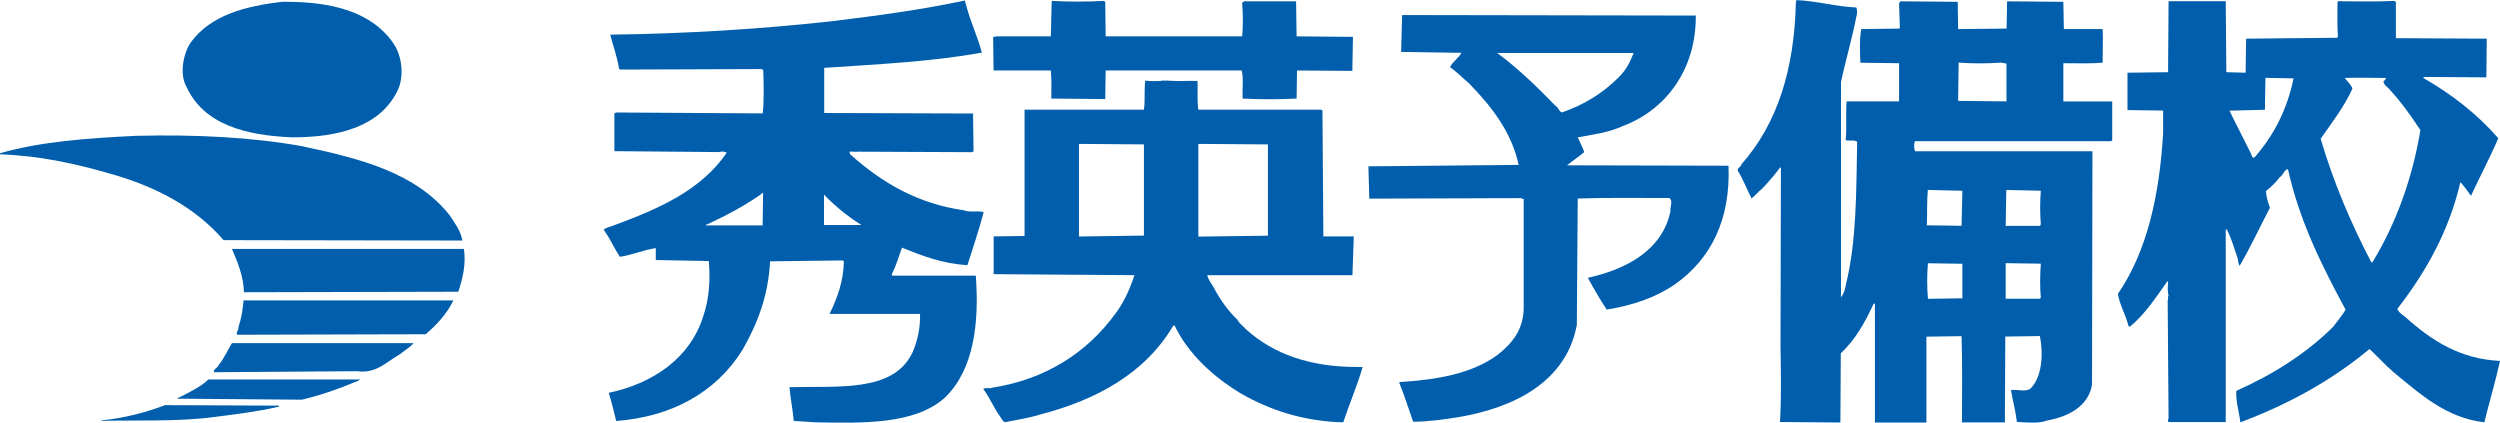
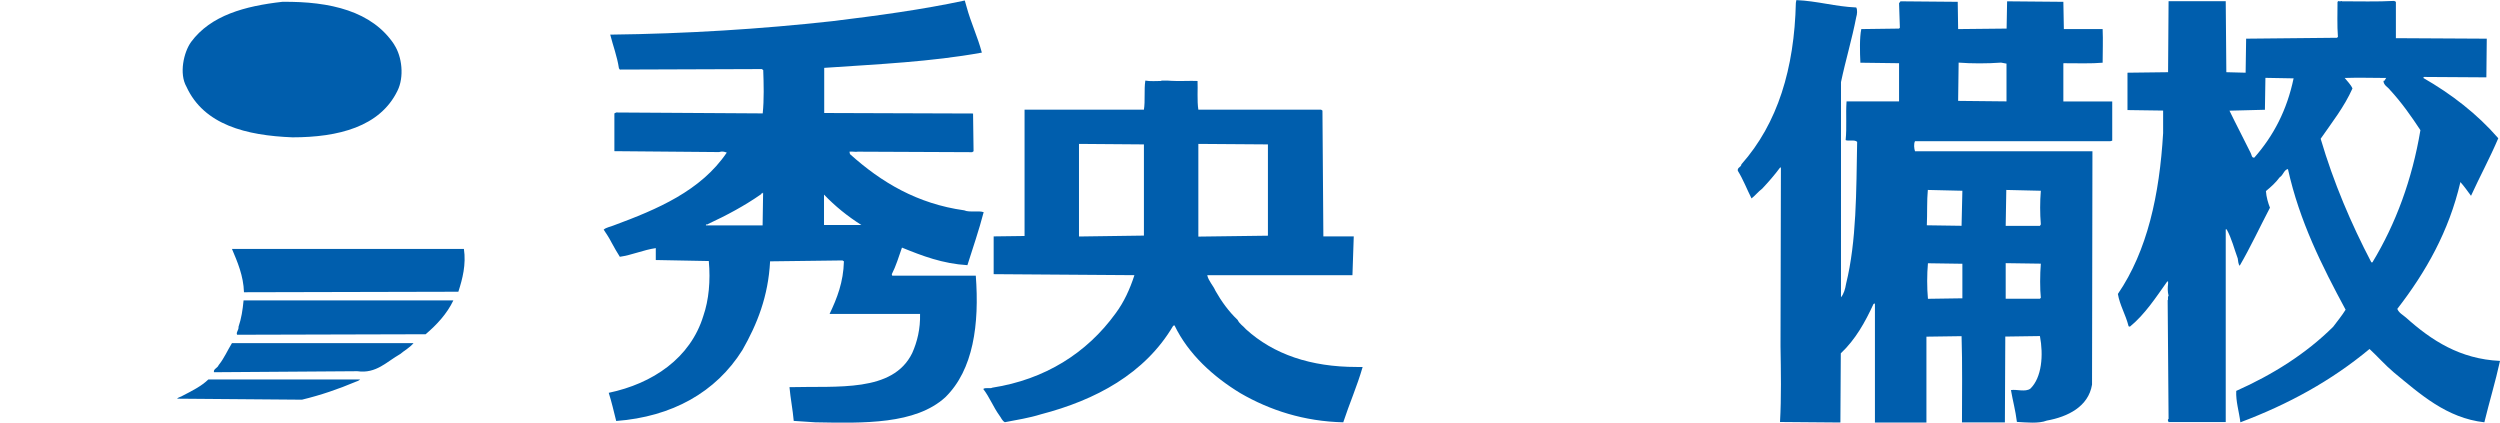
<svg xmlns="http://www.w3.org/2000/svg" id="_レイヤー_2" viewBox="0 0 247.57 41.86">
  <defs>
    <style>.cls-1{fill:#005ead;}</style>
  </defs>
  <g id="_レイヤー_1-2">
    <path class="cls-1" d="M198.71,10.04l-4.8-.05.05-3.79c1.23.1,2.87.1,4.2,0l.54.1v3.74h0ZM190.92,18.81l3.41.08-.08,3.47-3.44-.05c.05-1.05,0-2.51.1-3.51M194.33,29.54l-3.41.05c-.1-1.09-.1-2.42,0-3.52l3.41.05v3.43h0ZM198.62,26.06l3.48.05c-.09,1.05-.09,2.56,0,3.38l-.09.09h-3.39v-3.52h0ZM198.68,18.81l3.42.08c-.09,1.05-.09,2.29,0,3.33l-.09.15h-3.39l.06-3.56h0ZM204.38,6.26c1.28,0,2.74.05,3.84-.05,0-1.01.05-2.24,0-3.33h-3.84l-.05-2.7-5.57-.05-.05,2.7-4.8.05-.04-2.7-5.67-.05-.14.19.08,2.42-.08.09-3.74.05c-.18.86-.14,2.28-.09,3.33l3.83.05v3.78h-5.2c-.09,1.37.04,2.51-.09,3.83.22.14.91-.08,1.14.18-.09,4.88-.05,9.82-1.1,14.07-.08.49-.22.99-.5,1.32V8.13c.46-2.19,1.09-4.25,1.51-6.44.09-.27.13-.72,0-.95-2.1-.09-3.84-.64-5.93-.73l-.05.27c-.15,6.49-1.79,11.93-5.39,15.99-.04.32-.41.28-.36.64.54.87.9,1.83,1.36,2.74.32-.24.68-.69,1.05-.96.64-.68,1.24-1.37,1.78-2.1h.08l-.04,17.67c.04,2.51.09,5.07-.05,7.53l5.98.05.04-6.85c1.46-1.37,2.42-3.11,3.24-4.89l.14-.05v11.79h5.1v-8.5l3.48-.05c.09,2.78.04,5.8.04,8.54h4.25l.04-8.5,3.43-.05c.36,1.88.19,4.11-.95,5.21-.5.36-1.38.04-1.92.14.18,1.05.45,2.01.59,3.15.91.05,2.15.19,2.96-.13,2.06-.37,4.12-1.37,4.48-3.56l.04-23.11h-17.57c-.09-.27-.14-.73,0-1h19.35l.18-.05v-3.88h-4.84v-3.78h0Z" />
    <path class="cls-1" d="M81.6,22.28v-3.01c1.09,1.14,2.32,2.14,3.7,3.01h-3.7ZM75.52,22.32h-5.61c-.04-.18.19-.04.19-.13,1.87-.87,3.65-1.82,5.29-2.97-.04-.13.13,0,.13-.13h.05l-.05,3.23h0ZM88.36,27.31l-.05-.15c.42-.82.69-1.73,1.01-2.64,2.01.82,4.02,1.59,6.48,1.74.55-1.74,1.15-3.48,1.61-5.25-.55-.18-1.42.05-1.92-.18-4.66-.65-8.22-2.78-11.32-5.57l-.05-.24c.27-.04.64.05.82,0l11.33.05.14-.09-.05-3.74-14.74-.05v-4.47c5.42-.37,10.59-.6,15.61-1.51-.41-1.56-1.09-2.97-1.51-4.53l-.18-.63c-4.25.91-8.64,1.5-13.15,2.05-7.08.78-14.39,1.24-21.96,1.33.27,1.09.68,2.13.86,3.33l.09.13,14.06-.05.14.1c.05,1.37.09,2.91-.05,4.29l-14.51-.09-.18.09v3.74l10.36.09c.32-.09.49-.05.77.05-2.56,3.79-6.89,5.62-11.19,7.21-.32.14-.74.19-1,.42.27.41.55.82.78,1.28.27.51.54.96.82,1.41,1.23-.18,2.33-.68,3.56-.86v1.18l5.25.1c.18,1.96,0,3.87-.54,5.43-1.28,4.19-5.02,6.71-9.37,7.62.28.87.51,1.87.74,2.79,5.52-.42,9.87-2.83,12.5-7.03,1.46-2.56,2.56-5.31,2.74-8.78l7.17-.09.14.09c-.05,2.06-.68,3.66-1.42,5.21h8.96c.04,1.46-.28,2.77-.78,3.88-1.92,3.92-7.4,3.24-12.15,3.37.1,1.13.32,2.19.42,3.34l2.14.14c4.8.09,9.91.22,12.87-2.48,2.79-2.73,3.38-7.25,3.02-12.04h-8.26Z" />
-     <path class="cls-1" d="M104.06,6.98c.09.78.05,1.86.05,2.78l5.34.05.04-2.83h13.47c.2.68.05,1.86.09,2.78,1.74.09,3.61.09,5.35,0l.04-2.78,5.48.04.06-3.37-5.58-.05-.05-3.47h-4.98v-.04c-.18.09-.36.04-.36.32.09,1,.09,2.19,0,3.19h-13.52l-.04-3.42-.18-.09c-1.55.09-3.47.09-5.12,0l-.09,3.51h-5.39c0,.09-.37-.05-.32.14l.04,3.24h5.67Z" />
    <path class="cls-1" d="M234.92,25.98h-.09c-2.01-3.84-3.74-7.9-5.02-12.24,1.1-1.59,2.33-3.14,3.15-4.98-.17-.4-.49-.68-.77-1.04,1.32-.05,2.84,0,4.11,0l-.18.28h-.09c0,.45.46.63.65.91,1.14,1.23,2.1,2.6,3.01,3.98-.82,4.88-2.43,9.26-4.76,13.1M223.24,15.61c-.27.05-.27-.32-.36-.46-.69-1.41-1.42-2.78-2.1-4.19l3.51-.09.05-3.16,2.79.05c-.65,3.11-1.96,5.66-3.89,7.85M238.26,31.45c-.32-.28-.69-.45-.86-.86,2.83-3.66,5.11-7.67,6.25-12.56.36.4.72.91,1.05,1.36.87-1.91,1.87-3.74,2.7-5.7-2.1-2.42-4.65-4.38-7.44-5.98l.09-.09,6.17.04.04-3.83-9-.05V.18l-.17-.09c-1.65.09-3.57.04-5.16.04-.14-.09-.17.09-.32-.04l-.13.09c0,.96-.05,2.38.04,3.47l-.09.09-9,.09-.05,3.37-1.91-.05-.06-7.03h-5.66l-.05,7.03-4.02.05v3.7l3.53.05v2.23c-.36,6.12-1.56,11.65-4.48,15.93.18,1.1.78,2.06,1.06,3.2l.13.04c1.5-1.23,2.56-2.88,3.7-4.48h.08v.24c-.05.4-.05.77.05,1.18-.13.14,0,.36-.09.45l.09,11.74c-.13.09-.05.18,0,.32h5.66v-19.09h.09c.51.92.74,1.92,1.1,2.89.04.22.04.54.19.72,1.04-1.78,2-3.84,3-5.75-.18-.45-.36-1.05-.4-1.65.5-.41.95-.81,1.36-1.36.37-.23.42-.74.82-.82,1.14,5.16,3.37,9.59,5.71,13.93-.37.6-.82,1.14-1.23,1.69-2.71,2.69-6.03,4.76-9.6,6.35-.05,1.05.28,2.04.41,3.11,4.76-1.79,9-4.11,12.79-7.26.83.77,1.54,1.59,2.42,2.33,2.6,2.14,5.21,4.51,8.95,4.93.5-2.06,1.09-3.98,1.55-6.08-3.97-.18-6.8-2.04-9.31-4.29" />
-     <path class="cls-1" d="M154.02,10.46c-1.82-1.87-3.7-3.7-5.75-5.21h13.51c-.36.92-.82,1.78-1.5,2.42-1.55,1.56-3.47,2.74-5.62,3.47-.31-.14-.36-.55-.64-.68M155.16,16.39c.54-.45,1.18-.87,1.73-1.33-.18-.51-.45-1-.65-1.46,1.56-.28,3.15-.5,4.44-1.11,4.37-1.63,7.3-5.7,7.25-10.95l-29.08-.05-.1,3.65,5.98.09c-.32.55-.87.87-1.14,1.42.68.46,1.22,1.05,1.88,1.6,2.18,2.24,4.2,4.75,4.92,8.08l-14.88.14.09,3.2,14.98-.05.31.09v10.96c-.09,2.05-1.19,3.38-2.6,4.48-2.55,1.86-5.98,2.46-9.68,2.68l-.04.09c.5,1.2.91,2.56,1.37,3.84,1.46,0,3.05-.22,4.47-.45,5.49-.92,10.7-3.48,11.74-9.14l.09-12.51c2.88-.1,6.07-.05,9.08-.05.38.32.05.86.1,1.32-.83,3.93-4.48,5.76-8.18,6.58.6,1.09,1.18,2.1,1.87,3.15,2.56-.42,4.85-1.19,6.76-2.51,3.57-2.51,5.52-6.44,5.3-11.74l-16.02-.04h0Z" />
    <path class="cls-1" d="M118.67,23.42v-9.17l6.89.05v9.04l-6.89.09h0ZM113.28,23.33l-6.43.09v-9.17l6.43.05v9.04h0ZM123.38,32.6c-.27-.33-.63-.51-.82-.92-.87-.82-1.6-1.83-2.19-2.87-.24-.56-.69-.97-.82-1.56h14.38l.13-3.84h-3.01l-.09-12.46-.14-.09h-12.15c-.14-.87-.04-2.11-.08-2.84-.65-.04-1.92.05-2.98-.04h-.55l-.12.04c-.37,0-1.06.05-1.52-.04-.14.91,0,2.01-.14,2.88h-11.82v12.51l-3.06.04v3.74l13.94.1c-.46,1.42-1.05,2.69-1.87,3.79-2.84,3.92-6.99,6.54-12.2,7.35-.22.13-.68-.05-.9.13.63.82.99,1.78,1.59,2.61.18.22.27.54.55.68,1.19-.23,2.41-.42,3.56-.78,5.43-1.41,10.31-4.02,13.11-8.77l.13-.04c1.37,2.87,3.89,5.12,6.53,6.72,2.92,1.69,6.3,2.79,10.18,2.88.6-1.83,1.37-3.57,1.92-5.48h-.6c-4.52,0-8.21-1.24-10.96-3.74" />
    <path class="cls-1" d="M39.04,4.43c.78,1.18,1,3.2.32,4.56-1.73,3.56-5.85,4.61-10.4,4.61-4.57-.18-8.77-1.23-10.5-5.02-.73-1.28-.28-3.38.46-4.42,1.96-2.65,5.34-3.56,9.04-3.98,4.75-.05,8.9.92,11.09,4.25" />
-     <path class="cls-1" d="M30.05,14.51c5.61,1.19,11.18,2.6,14.51,6.85.51.78,1.06,1.5,1.23,2.46l-23.65-.04c-2.88-3.34-6.9-5.39-11.37-6.62-3.33-.96-6.85-1.74-10.78-1.88v-.1c4.08-1.18,8.81-1.5,13.52-1.73,5.84-.14,11.46.13,16.53,1.05" />
    <path class="cls-1" d="M45.94,24.65c.23,1.55-.14,2.97-.55,4.24l-21.09.05h-.14c-.05-1.64-.65-3.01-1.19-4.29h22.97Z" />
    <path class="cls-1" d="M44.89,29.76c-.64,1.33-1.63,2.39-2.74,3.34l-18.67.05c-.13-.24.18-.46.14-.79.28-.82.41-1.64.5-2.61h20.77Z" />
    <path class="cls-1" d="M40.96,33.97c-.38.46-.92.74-1.33,1.09-1.32.74-2.37,1.97-4.24,1.7l-14.2.1c-.09-.32.36-.41.46-.7.55-.68.87-1.45,1.32-2.18h17.99Z" />
    <path class="cls-1" d="M35.66,37.58c-.14.12-.27.18-.42.22-1.73.73-3.47,1.33-5.34,1.78l-12.37-.1c.12-.14.4-.18.59-.31.87-.45,1.82-.92,2.51-1.59h15.03Z" />
-     <path class="cls-1" d="M27.63,40.27c-2.1.49-4.39.77-6.62,1.05-3.43.45-7.67.27-10.96.36v-.05c2.28-.23,4.34-.77,6.3-1.51l11.28.05v.09h0Z" />
  </g>
</svg>